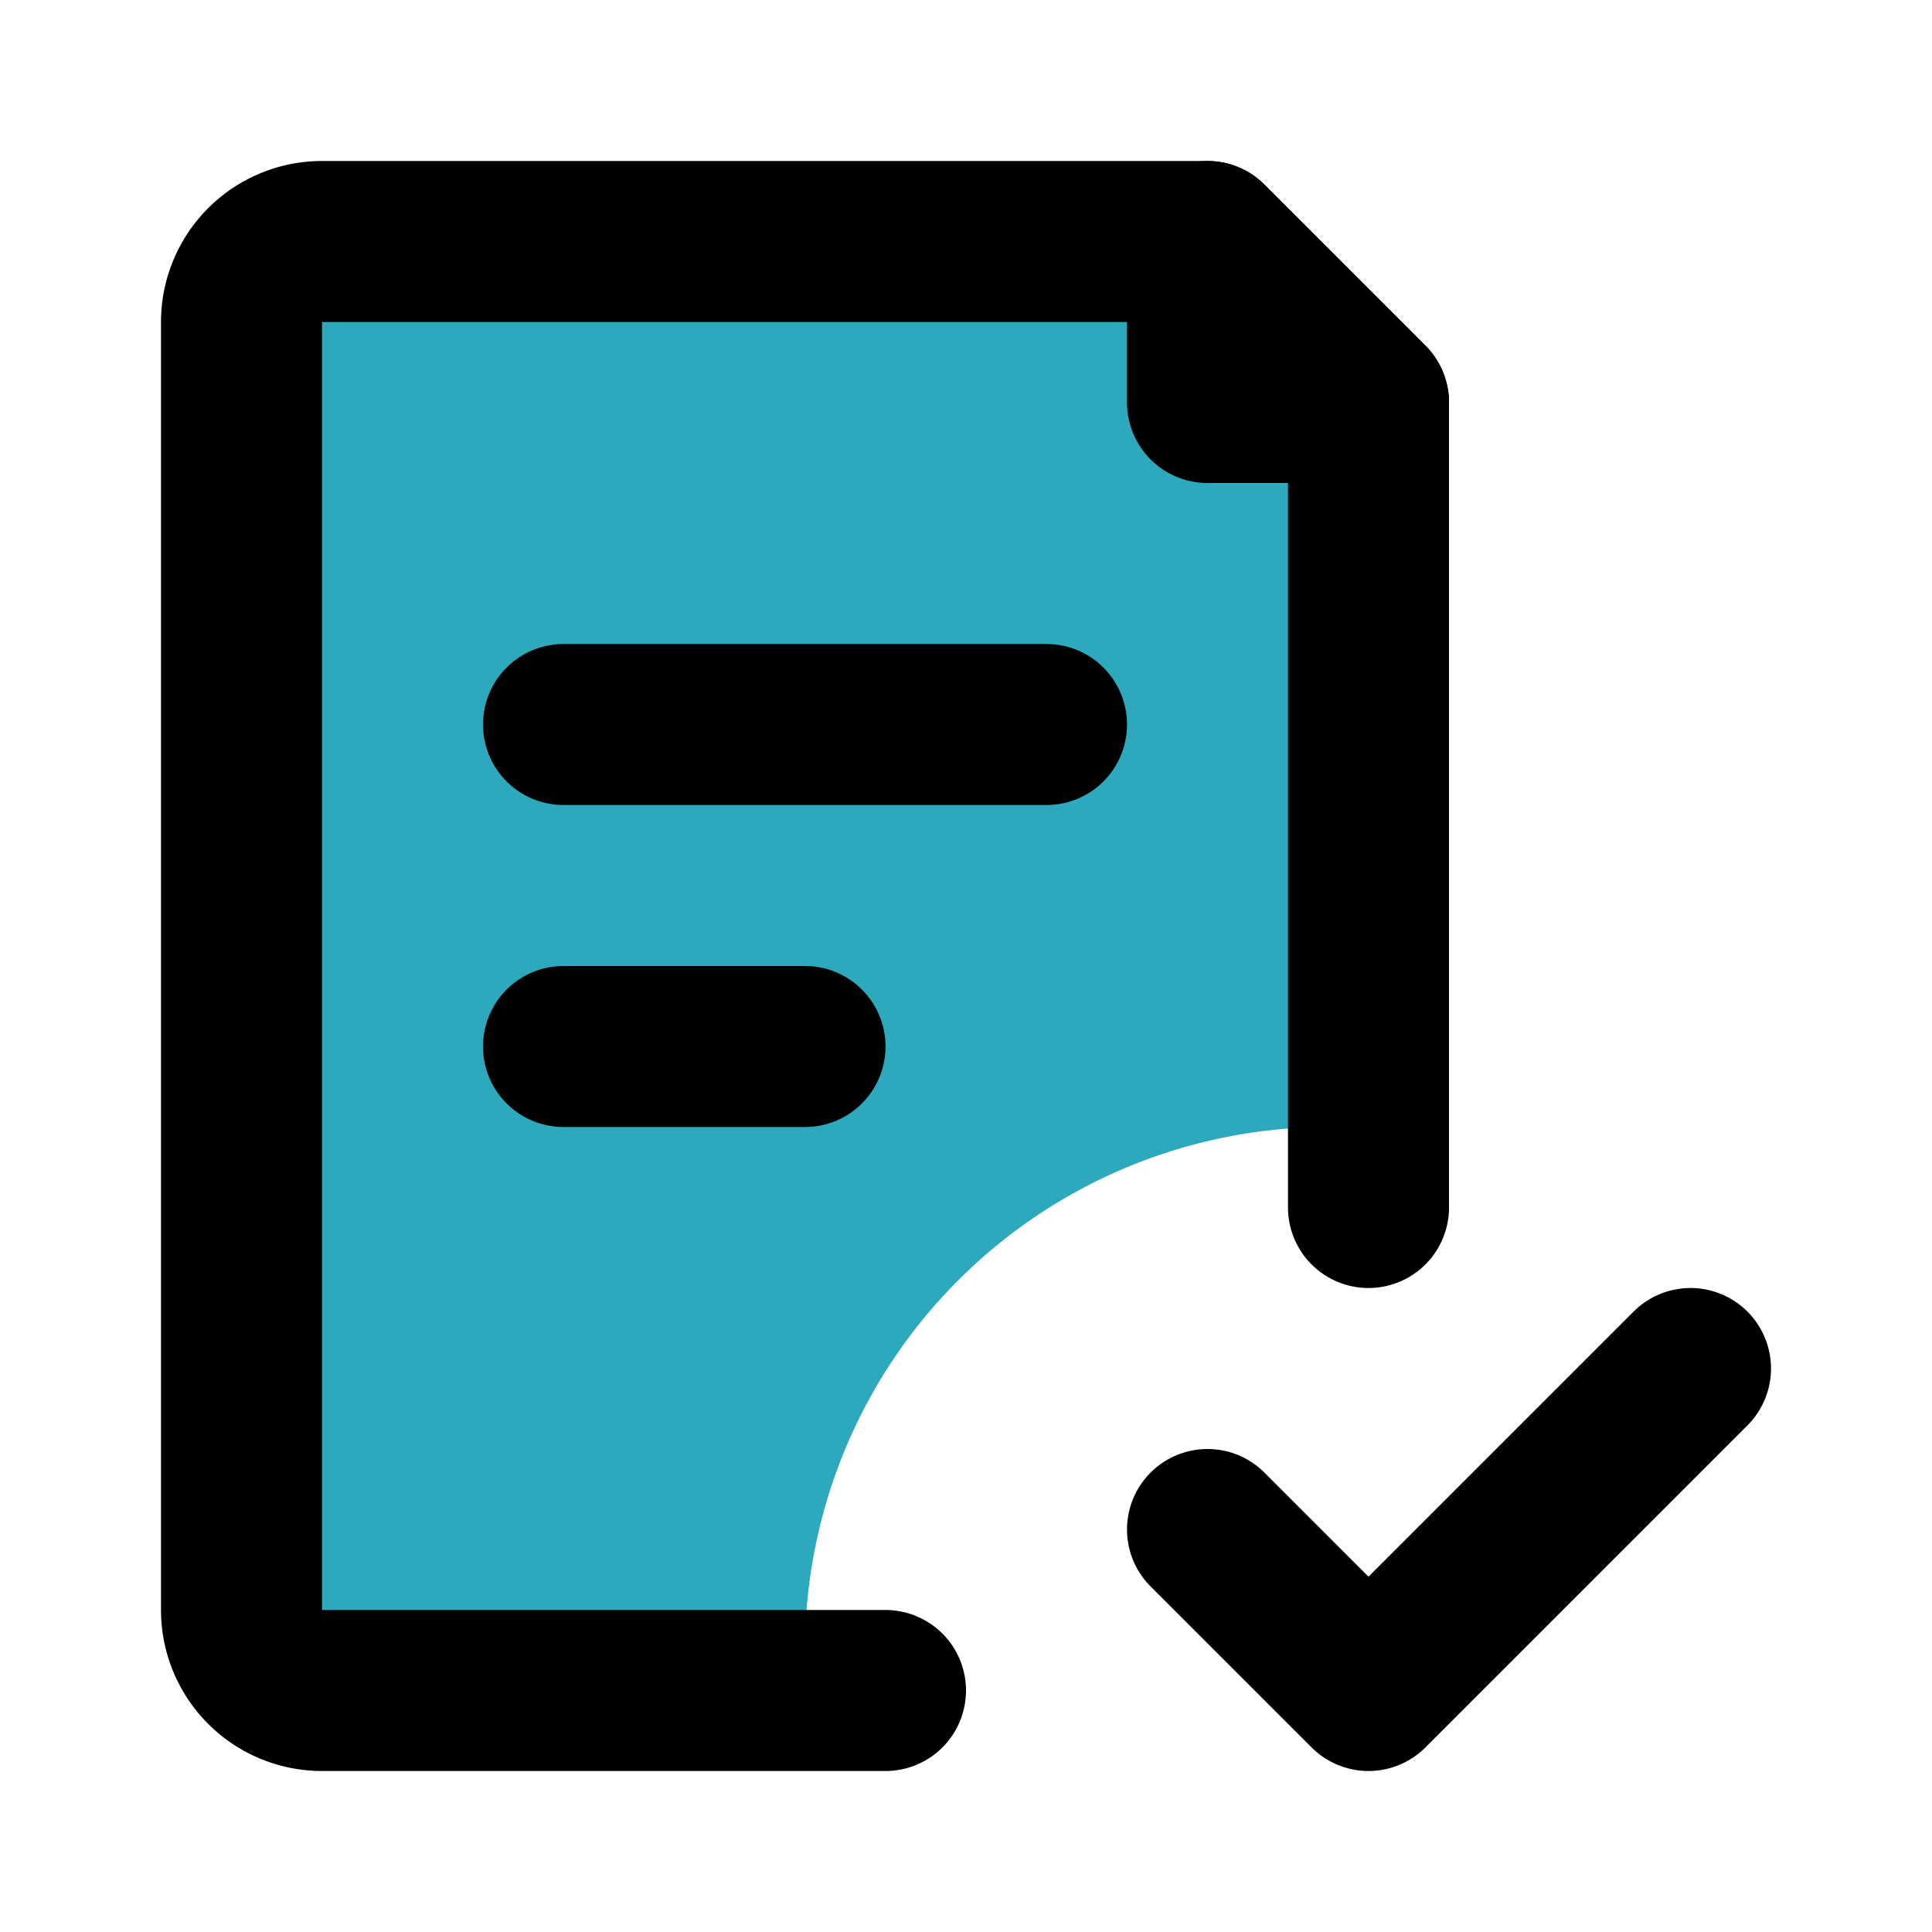
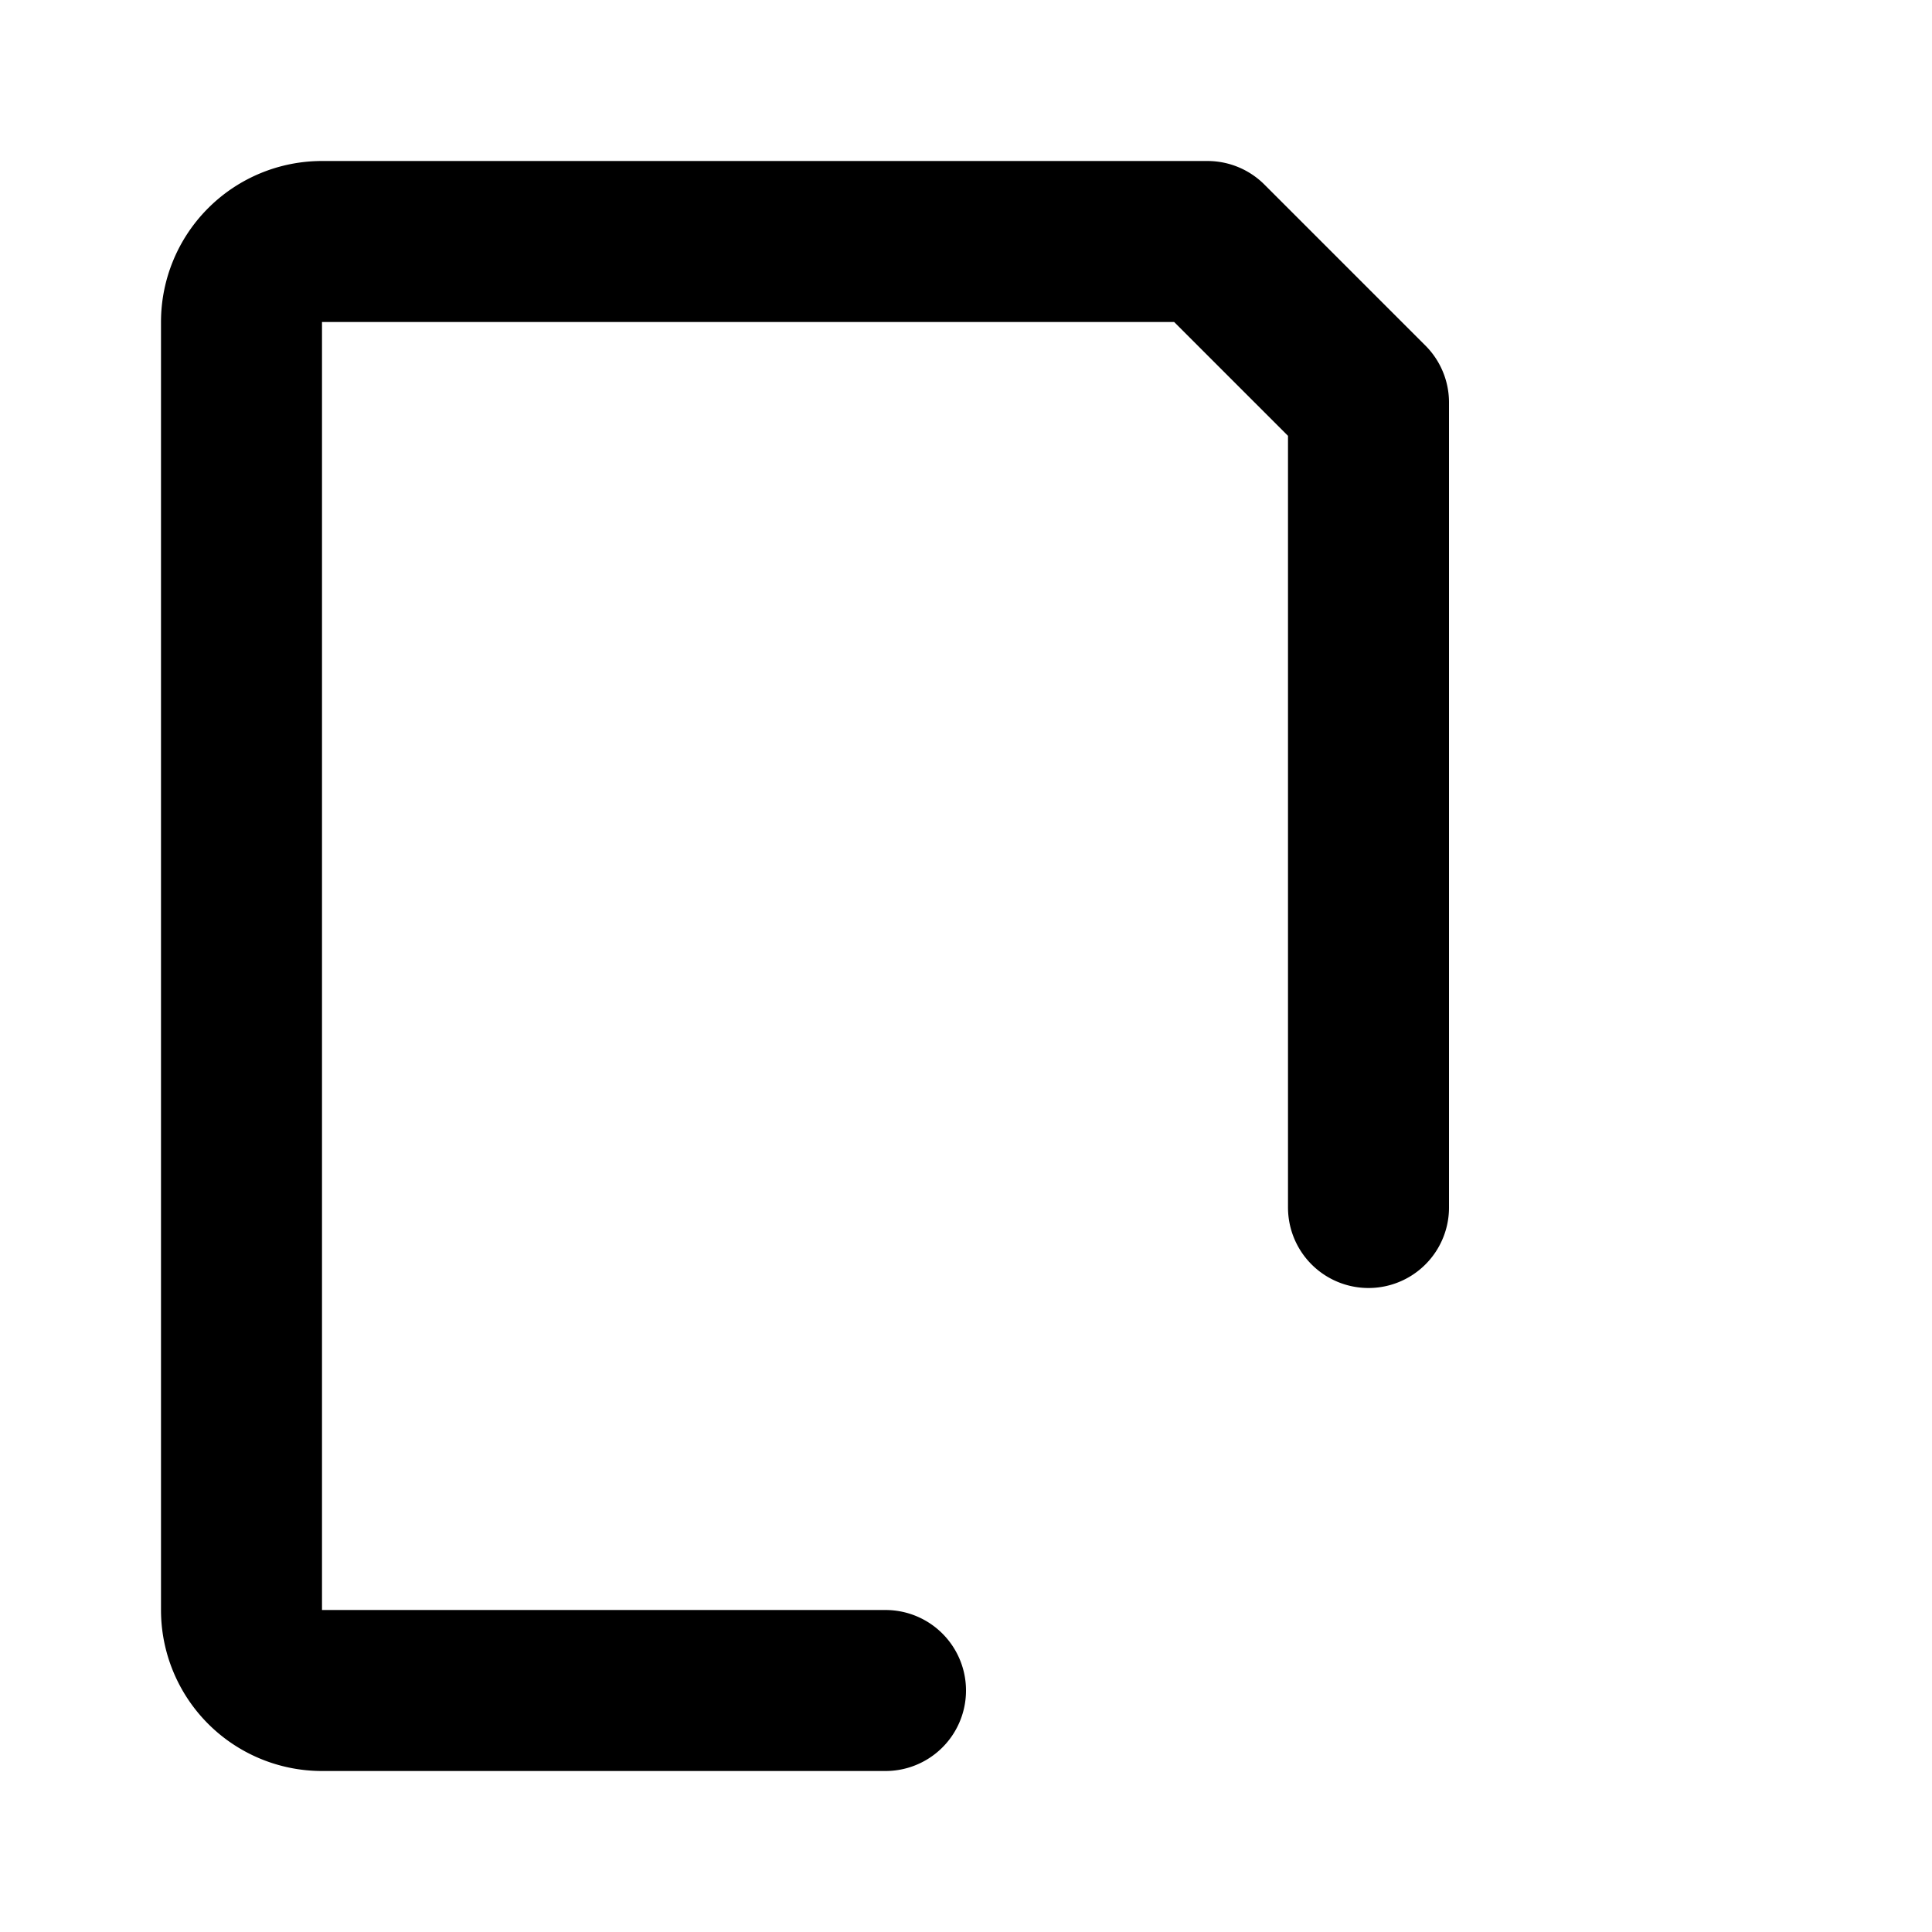
<svg xmlns="http://www.w3.org/2000/svg" fill="#000000" width="800px" height="800px" viewBox="0 0 24 24" id="approved-file-2" data-name="Flat Line" class="icon flat-line">
-   <path id="secondary" d="M10,20.5A6.5,6.5,0,0,1,16.5,14a4.19,4.19,0,0,1,.5,0V5H15V3H4A1,1,0,0,0,3,4V20a1,1,0,0,0,1,1h6A4.19,4.19,0,0,1,10,20.5Z" style="fill: rgb(44, 169, 188); stroke-width: 2;" />
-   <polyline id="primary" points="15 19 17 21 21 17" style="fill: none; stroke: rgb(0, 0, 0); stroke-linecap: round; stroke-linejoin: round; stroke-width: 2;" />
  <path id="primary-2" data-name="primary" d="M11,21H4a1,1,0,0,1-1-1V4A1,1,0,0,1,4,3H15l2,2V15" style="fill: none; stroke: rgb(0, 0, 0); stroke-linecap: round; stroke-linejoin: round; stroke-width: 2;" />
-   <path id="primary-3" data-name="primary" d="M7,13h3M7,9h6m2-6V5h2Z" style="fill: none; stroke: rgb(0, 0, 0); stroke-linecap: round; stroke-linejoin: round; stroke-width: 2;" />
</svg>